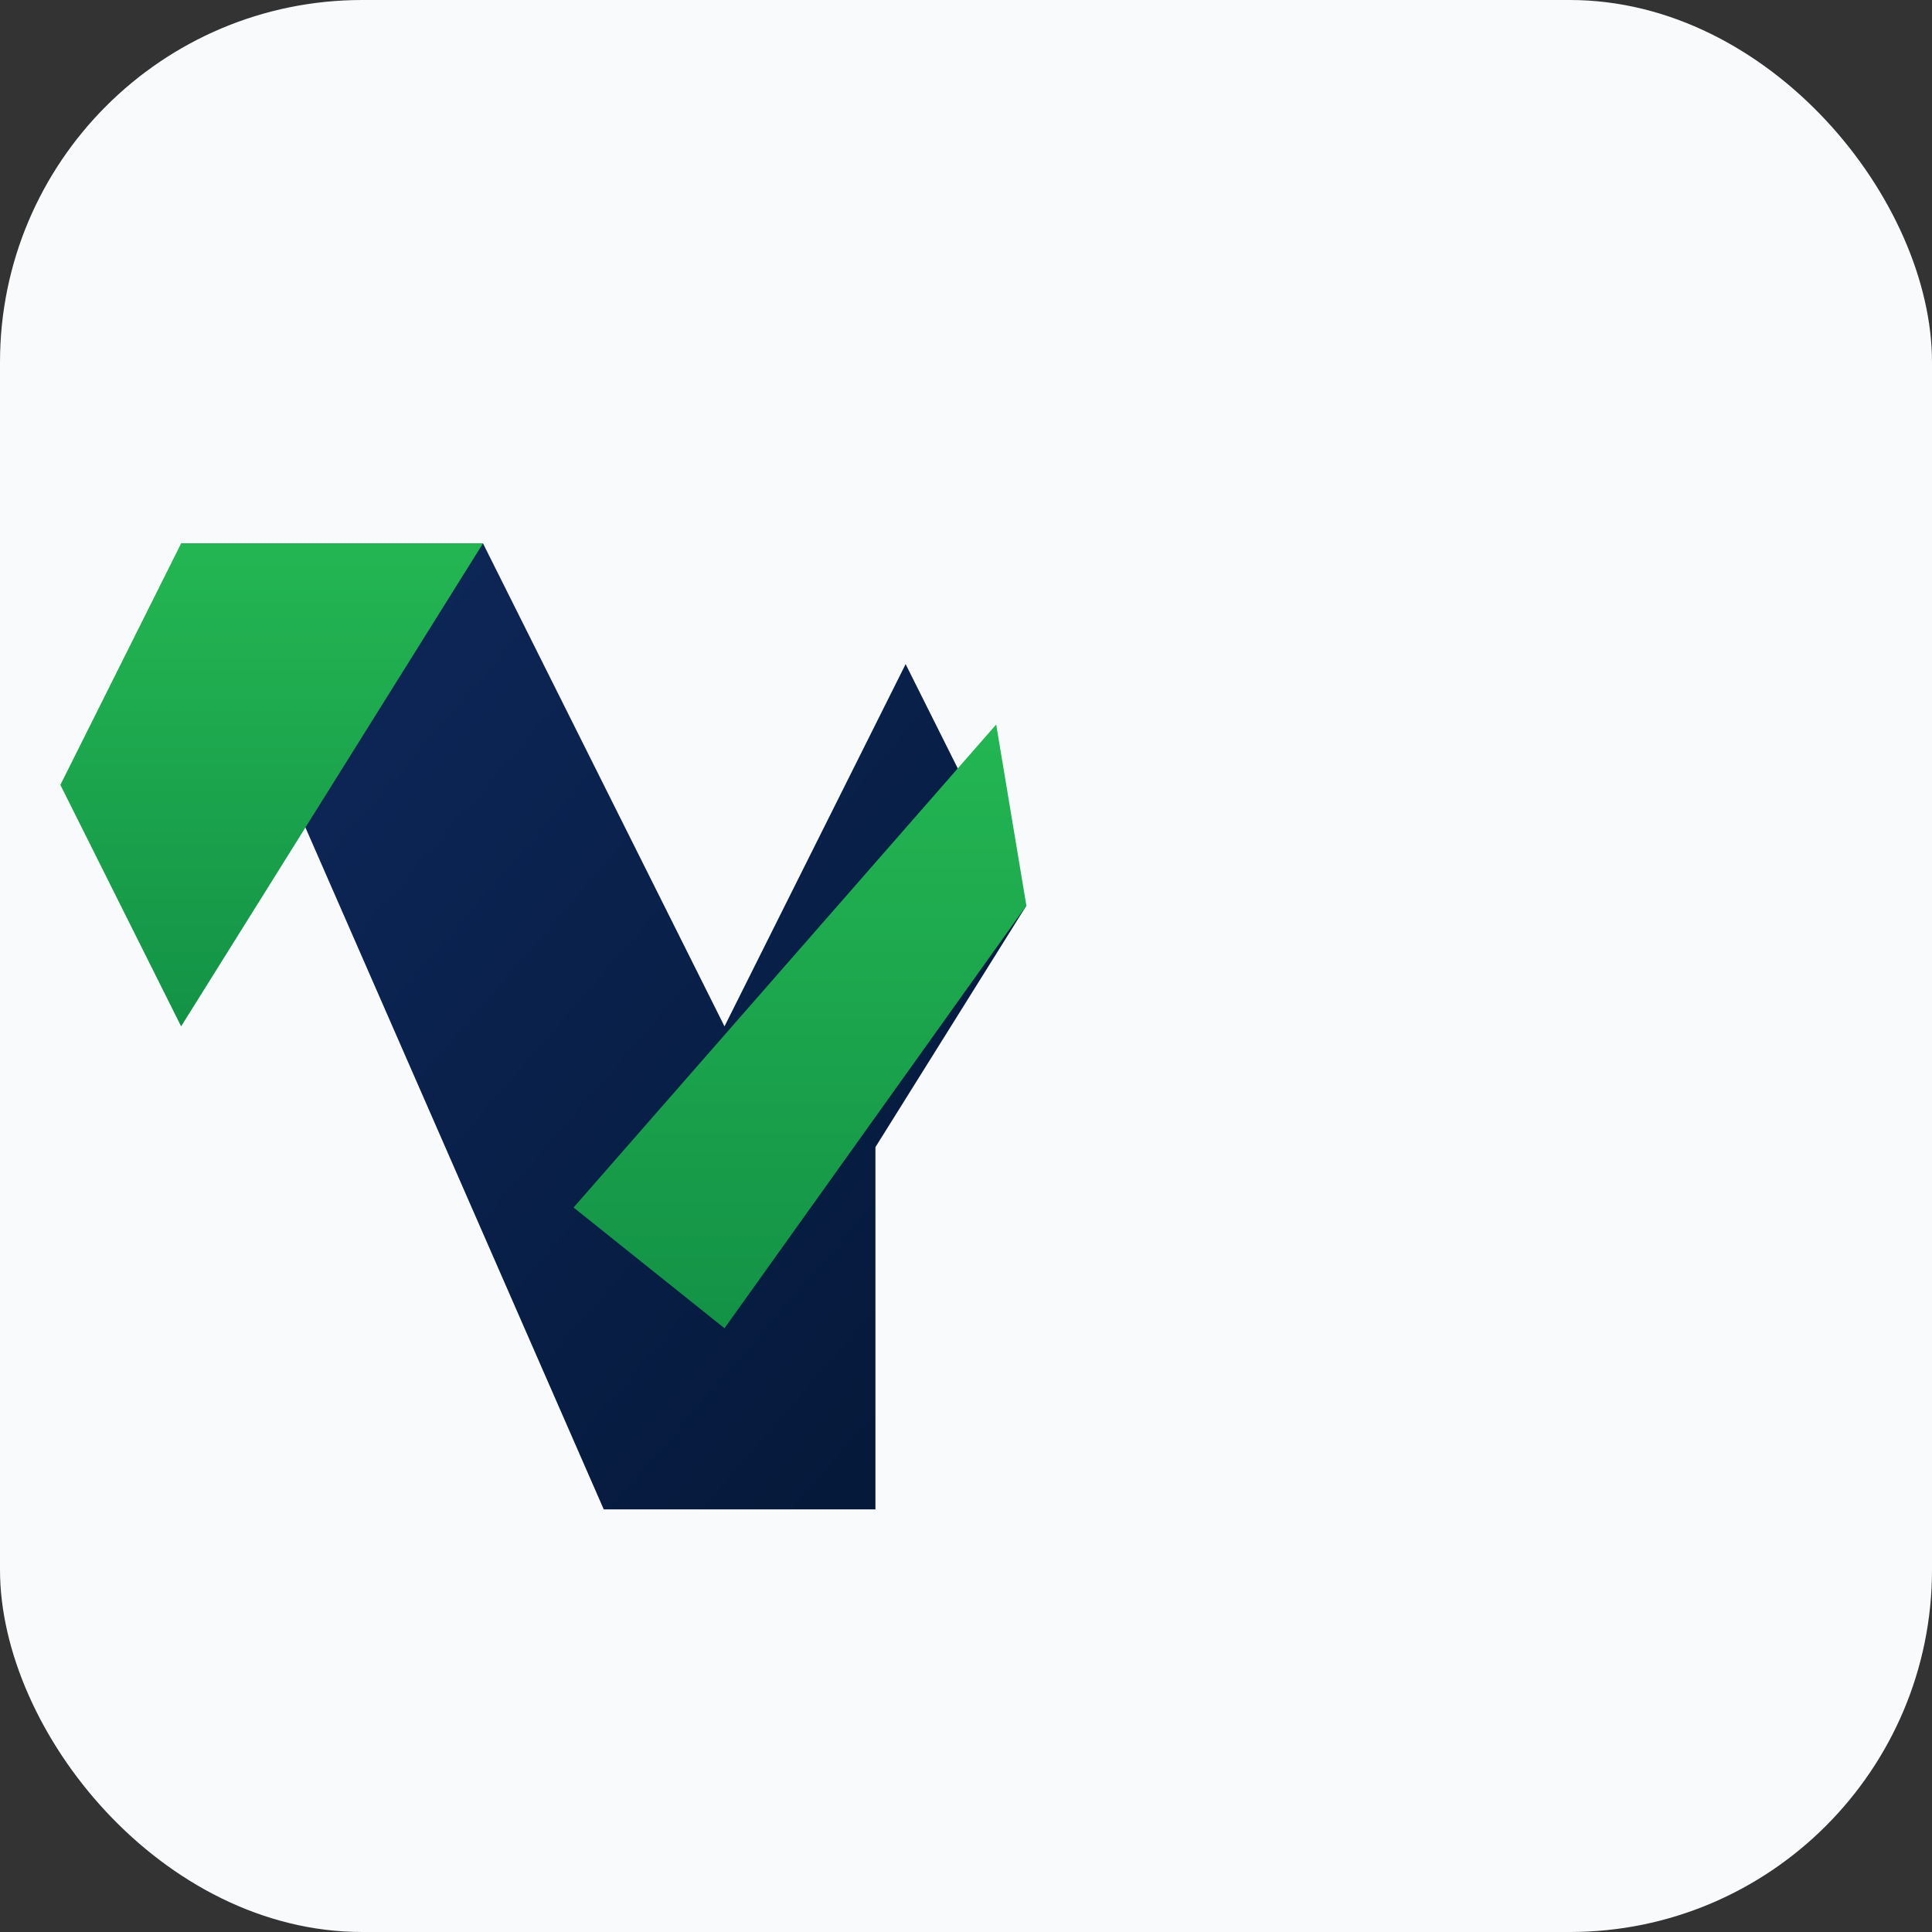
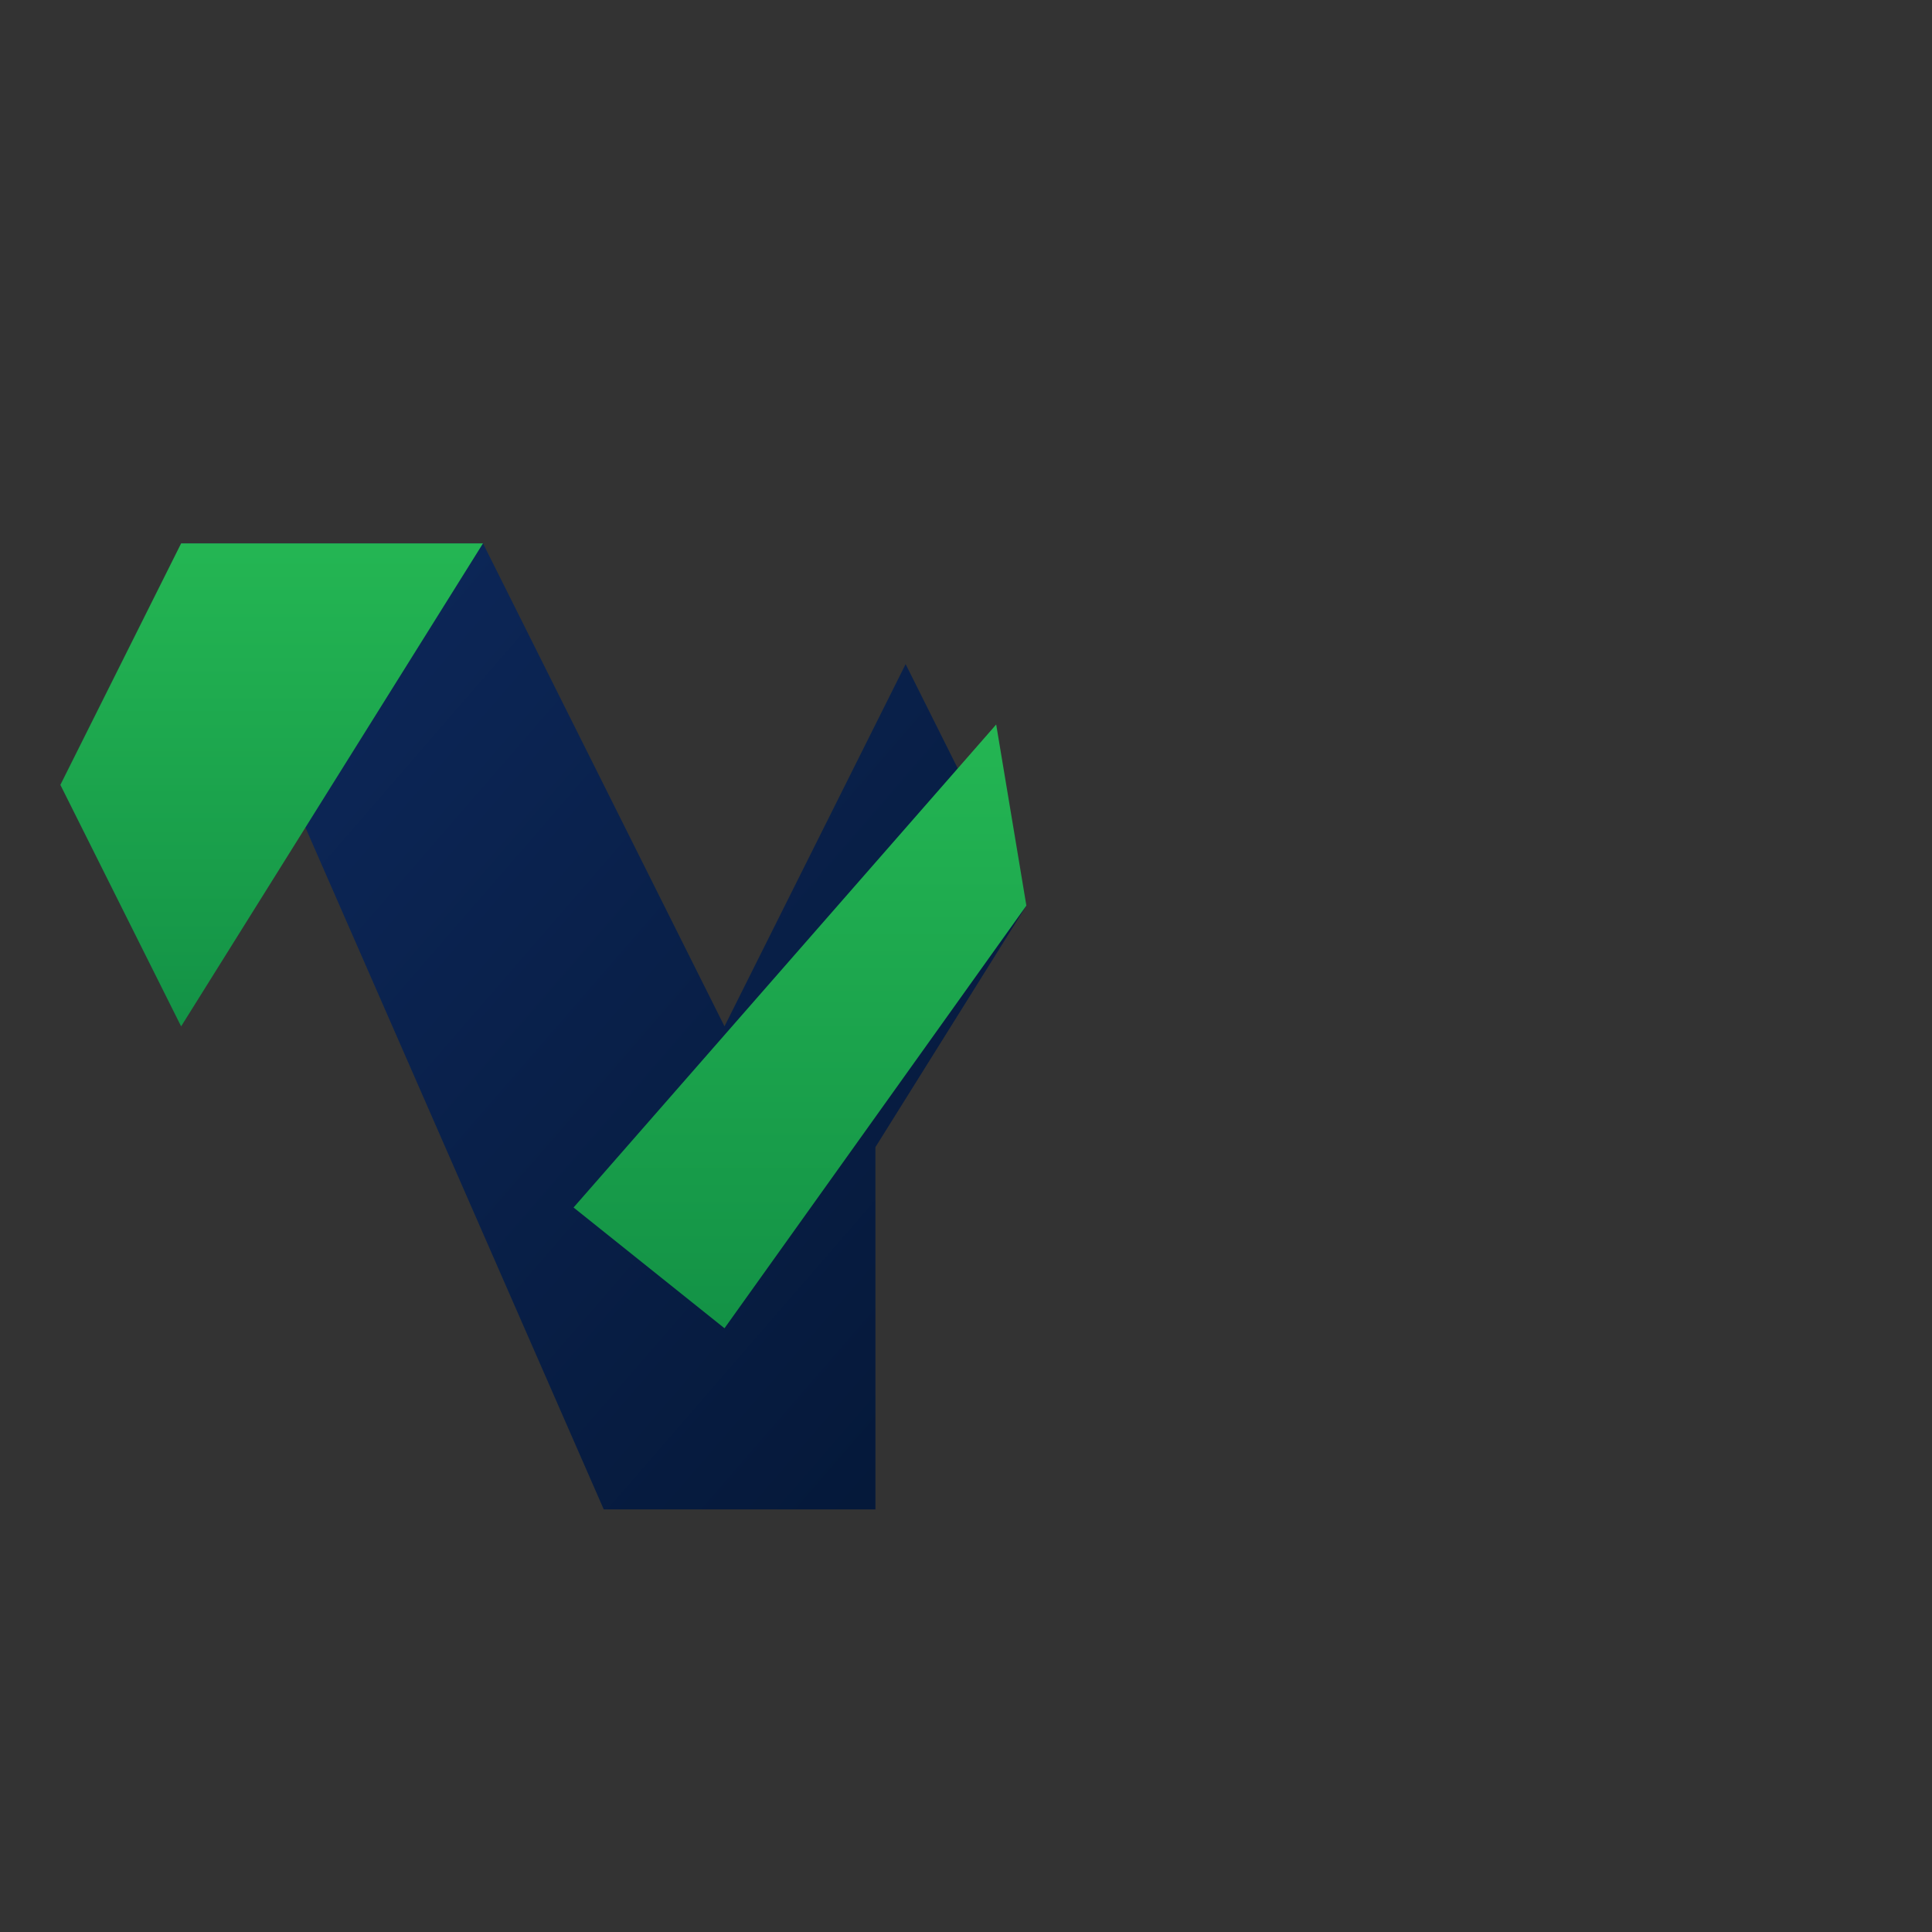
<svg xmlns="http://www.w3.org/2000/svg" viewBox="0 0 64 64">
  <rect x="0" y="0" width="64" height="64" fill="#333333" stroke="none" />
  <defs>
    <linearGradient id="favGreen" x1="0" y1="0" x2="0" y2="1">
      <stop offset="0" stop-color="#24B653" />
      <stop offset="1" stop-color="#139246" />
    </linearGradient>
    <linearGradient id="favBlue" x1="0" y1="0" x2="1" y2="1">
      <stop offset="0" stop-color="#0E295D" />
      <stop offset="1" stop-color="#041736" />
    </linearGradient>
  </defs>
-   <rect width="64" height="64" rx="12" fill="#f8fafc" />
  <path d="M28 50H20L6 18H16L24 34L30 22L34 30L29 38V50Z" fill="url(#favBlue)" />
  <path d="M16 18H6L2 26L6 34L16 18Z" fill="url(#favGreen)" />
  <path d="M19 40L33 24L34 30L24 44L19 40Z" fill="url(#favGreen)" />
</svg>